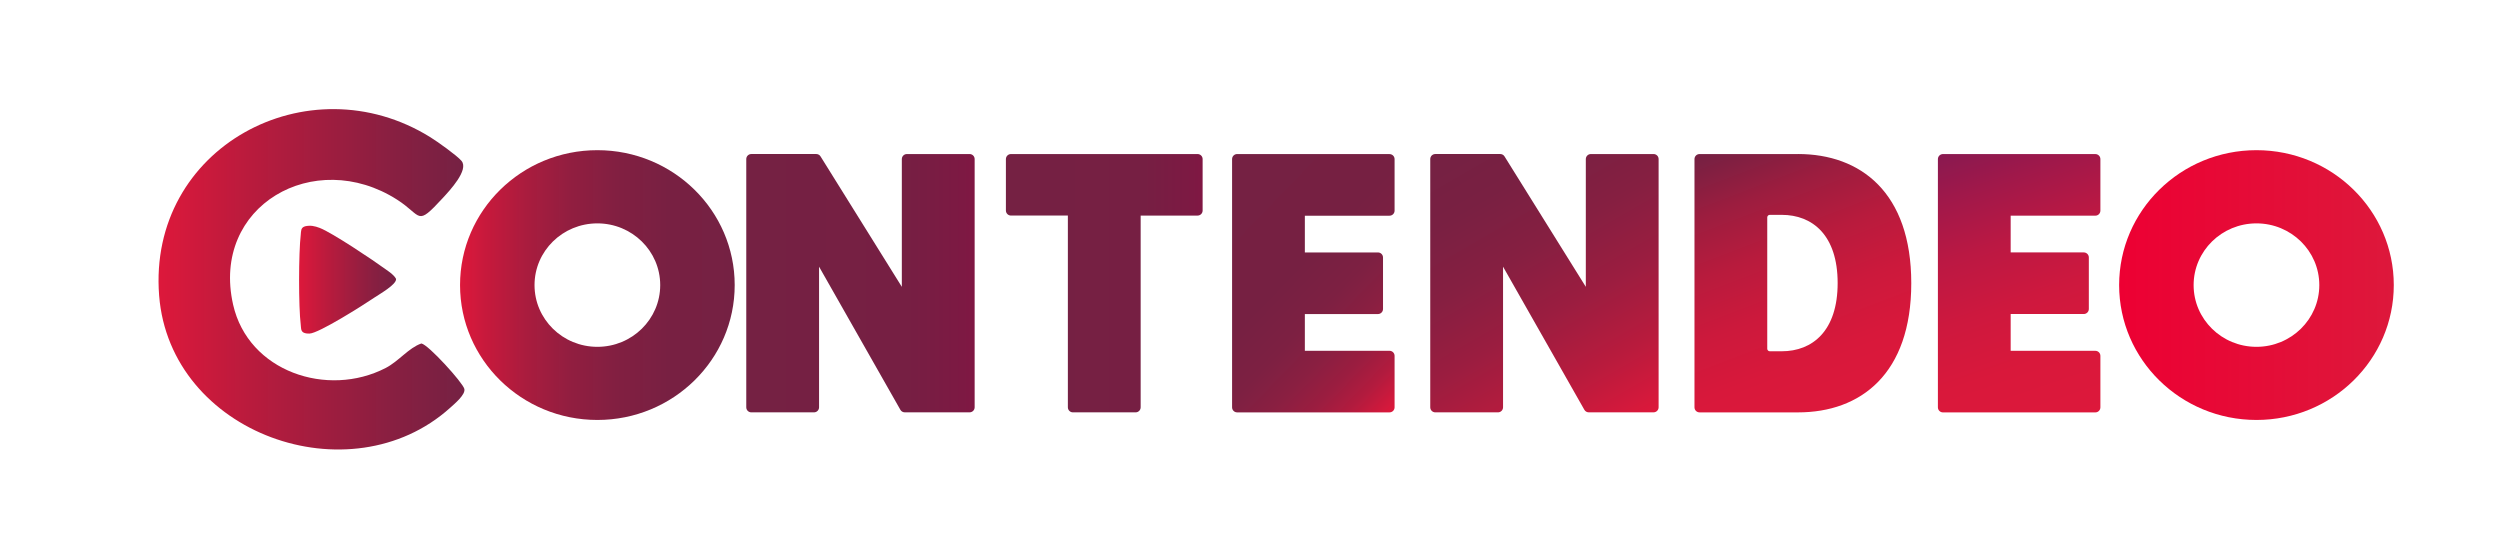
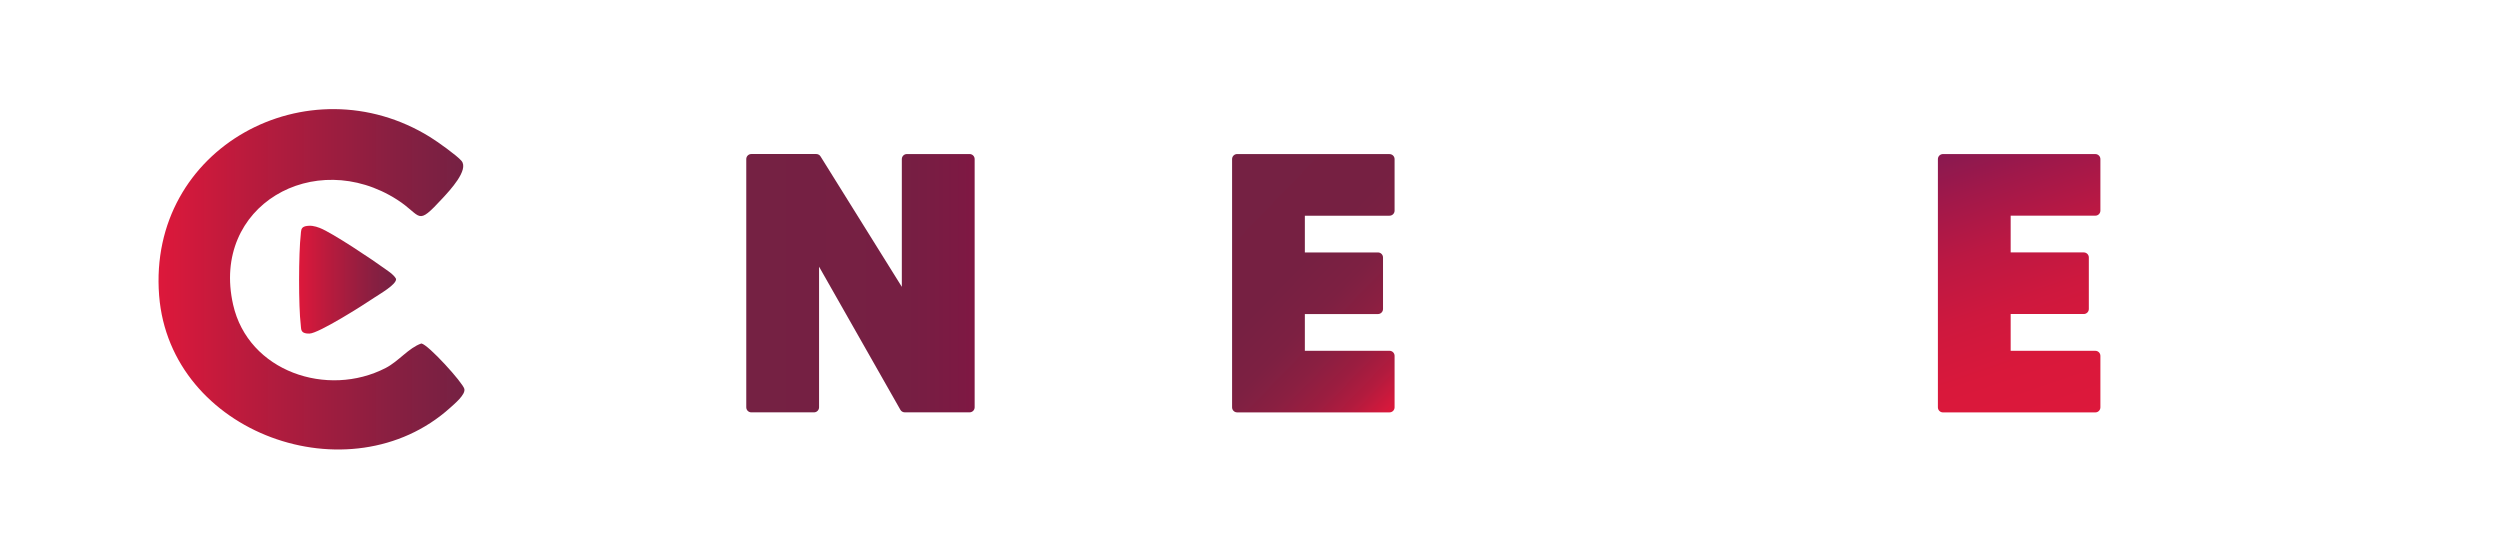
<svg xmlns="http://www.w3.org/2000/svg" xmlns:xlink="http://www.w3.org/1999/xlink" id="Capa_1" data-name="Capa 1" viewBox="0 0 1052.61 231.41">
  <defs>
    <style>
      .cls-1 {
        fill: url(#Degradado_sin_nombre_21-2);
      }

      .cls-2 {
        fill: url(#Degradado_sin_nombre_8-2);
      }

      .cls-3 {
        fill: url(#Degradado_sin_nombre_8);
      }

      .cls-4 {
        fill: url(#Degradado_sin_nombre_94);
      }

      .cls-5 {
        fill: url(#Degradado_sin_nombre_92);
      }

      .cls-6 {
        fill: url(#Degradado_sin_nombre_30);
      }

      .cls-7 {
        fill: url(#Degradado_sin_nombre_12);
      }

      .cls-8 {
        fill: url(#Degradado_sin_nombre_24);
      }

      .cls-9 {
        fill: url(#Degradado_sin_nombre_23);
      }

      .cls-10 {
        fill: url(#Degradado_sin_nombre_21);
      }
    </style>
    <linearGradient id="Degradado_sin_nombre_21" data-name="Degradado sin nombre 21" x1="66.74" y1="117.6" x2="195.55" y2="117.6" gradientUnits="userSpaceOnUse">
      <stop offset="0" stop-color="#dd183b" />
      <stop offset=".3" stop-color="#b91b3d" />
      <stop offset=".77" stop-color="#881f41" />
      <stop offset="1" stop-color="#752143" />
    </linearGradient>
    <linearGradient id="Degradado_sin_nombre_21-2" data-name="Degradado sin nombre 21" x1="125.93" y1="117.75" x2="166.76" y2="117.75" xlink:href="#Degradado_sin_nombre_21" />
    <linearGradient id="Degradado_sin_nombre_12" data-name="Degradado sin nombre 12" x1="193.7" y1="120.03" x2="309.34" y2="120.03" gradientUnits="userSpaceOnUse">
      <stop offset="0" stop-color="#dd183b" />
      <stop offset=".09" stop-color="#c8193c" />
      <stop offset=".24" stop-color="#aa1c3e" />
      <stop offset=".4" stop-color="#921e40" />
      <stop offset=".57" stop-color="#821f41" />
      <stop offset=".76" stop-color="#782042" />
      <stop offset="1" stop-color="#752143" />
    </linearGradient>
    <linearGradient id="Degradado_sin_nombre_8" data-name="Degradado sin nombre 8" x1="314.21" y1="119.25" x2="410.36" y2="119.25" gradientUnits="userSpaceOnUse">
      <stop offset="0" stop-color="#752143" />
      <stop offset=".7" stop-color="#761f43" />
      <stop offset=".95" stop-color="#7d1943" />
      <stop offset="1" stop-color="#801743" />
    </linearGradient>
    <linearGradient id="Degradado_sin_nombre_8-2" data-name="Degradado sin nombre 8" x1="423.52" x2="506.36" xlink:href="#Degradado_sin_nombre_8" />
    <linearGradient id="Degradado_sin_nombre_23" data-name="Degradado sin nombre 23" x1="508.72" y1="76.52" x2="597.21" y2="161.98" gradientUnits="userSpaceOnUse">
      <stop offset="0" stop-color="#752143" />
      <stop offset=".42" stop-color="#762042" />
      <stop offset=".58" stop-color="#7d2042" />
      <stop offset=".7" stop-color="#8a1f41" />
      <stop offset=".8" stop-color="#9b1d40" />
      <stop offset=".89" stop-color="#b21b3e" />
      <stop offset=".96" stop-color="#cd193c" />
      <stop offset="1" stop-color="#dd183b" />
    </linearGradient>
    <linearGradient id="Degradado_sin_nombre_94" data-name="Degradado sin nombre 94" x1="615.09" y1="58.31" x2="685.45" y2="180.17" gradientUnits="userSpaceOnUse">
      <stop offset="0" stop-color="#752143" />
      <stop offset=".19" stop-color="#792042" />
      <stop offset=".39" stop-color="#861f41" />
      <stop offset=".59" stop-color="#9b1d40" />
      <stop offset=".8" stop-color="#b91b3d" />
      <stop offset="1" stop-color="#dd183b" />
    </linearGradient>
    <linearGradient id="Degradado_sin_nombre_30" data-name="Degradado sin nombre 30" x1="728.94" y1="59.57" x2="772.06" y2="171.88" gradientUnits="userSpaceOnUse">
      <stop offset="0" stop-color="#752143" />
      <stop offset=".02" stop-color="#782042" />
      <stop offset=".21" stop-color="#9c1d3f" />
      <stop offset=".41" stop-color="#b81b3d" />
      <stop offset=".61" stop-color="#cc193c" />
      <stop offset=".81" stop-color="#d8183b" />
      <stop offset="1" stop-color="#dd183b" />
    </linearGradient>
    <linearGradient id="Degradado_sin_nombre_92" data-name="Degradado sin nombre 92" x1="829.97" y1="60.64" x2="870.34" y2="177.86" gradientUnits="userSpaceOnUse">
      <stop offset="0" stop-color="#891950" />
      <stop offset=".15" stop-color="#a0184a" />
      <stop offset=".35" stop-color="#bb1843" />
      <stop offset=".56" stop-color="#ce183e" />
      <stop offset=".77" stop-color="#d9183b" />
      <stop offset="1" stop-color="#dd183b" />
    </linearGradient>
    <linearGradient id="Degradado_sin_nombre_24" data-name="Degradado sin nombre 24" x1="892.24" y1="120.03" x2="1007.89" y2="120.03" gradientUnits="userSpaceOnUse">
      <stop offset="0" stop-color="#ed0033" />
      <stop offset="1" stop-color="#dd183b" />
    </linearGradient>
  </defs>
  <g>
    <path class="cls-10" d="M194.31,67.74c3.23,3.78-5.01,12.53-7.89,15.65-11.34,12.26-8.44,7.57-19.25.66-34.79-22.22-78.44,2.59-69.02,44.23,6.37,28.2,39.72,39.31,64.23,26.66,5.54-2.86,9.66-8.47,15.03-10.32,2.89.42,17.47,16.52,18.1,19.13.58,2.39-4.14,6.29-6.01,7.98-42.08,37.83-117.94,10.96-122.5-47.29-4.88-62.38,62.79-98.59,114.17-66.68,2.96,1.84,11.15,7.64,13.15,9.98Z" />
    <path class="cls-1" d="M128.37,95.3c2.26-.55,4.15-.14,6.26.67,5.21,2,22.59,13.64,27.8,17.45,1.59,1.16,3.31,2.19,4.32,3.98.4,2.32-7.27,6.63-9.27,7.99-4.3,2.93-23.39,15.05-27.21,15.06-.92,0-1.81-.03-2.63-.52-1.04-.73-.87-2.01-1.01-3.1-.96-7.74-.91-30.3,0-38.11.17-1.43-.05-2.85,1.74-3.41Z" />
  </g>
  <g>
-     <path class="cls-7" d="M251.52,63.23c-31.93,0-57.82,25.43-57.82,56.8s25.89,56.79,57.82,56.79,57.82-25.43,57.82-56.79-25.89-56.8-57.82-56.8ZM251.52,146.03c-14.62,0-26.46-11.64-26.46-25.99s11.85-25.99,26.46-25.99,26.46,11.64,26.46,25.99-11.85,25.99-26.46,25.99Z" />
    <path class="cls-3" d="M408.23,64.86h-26.4c-1.17,0-2.12.95-2.12,2.12v53.79l-34.23-54.92c-.38-.63-1.07-1-1.8-1h-27.34c-1.18,0-2.13.95-2.13,2.12v104.53c0,1.17.95,2.12,2.13,2.12h26.39c1.17,0,2.13-.95,2.13-2.12v-59.22l34.24,60.26c.37.67,1.09,1.07,1.86,1.07h27.28c1.17,0,2.13-.95,2.13-2.12v-104.52c0-1.17-.95-2.12-2.13-2.12Z" />
-     <path class="cls-2" d="M504.24,64.86h-78.58c-1.18,0-2.13.95-2.13,2.12v21.66c0,1.18.96,2.12,2.13,2.12h23.96v80.74c0,1.18.96,2.12,2.13,2.12h26.39c1.18,0,2.13-.96,2.13-2.12v-80.73h23.96c1.18,0,2.13-.96,2.13-2.12v-21.67c0-1.18-.96-2.12-2.12-2.12Z" />
    <path class="cls-9" d="M585.05,64.86h-64.16c-1.18,0-2.13.95-2.13,2.12v104.53c0,1.18.96,2.12,2.13,2.12h64.16c1.18,0,2.13-.96,2.13-2.12v-21.69c0-1.18-.96-2.12-2.13-2.12h-35.65v-15.47h30.78c1.18,0,2.13-.96,2.13-2.12v-21.7c0-1.18-.96-2.12-2.13-2.12h-30.78v-15.47h35.65c1.18,0,2.13-.96,2.13-2.12v-21.7c0-1.18-.96-2.12-2.13-2.12Z" />
-     <path class="cls-4" d="M696.22,64.86h-26.4c-1.17,0-2.12.95-2.12,2.12v53.79l-34.23-54.92c-.38-.63-1.07-1-1.8-1h-27.34c-1.18,0-2.13.95-2.13,2.12v104.53c0,1.17.95,2.12,2.13,2.12h26.39c1.17,0,2.13-.95,2.13-2.12v-59.22l34.24,60.26c.37.67,1.09,1.07,1.86,1.07h27.27c1.17,0,2.13-.95,2.13-2.12v-104.52c0-1.17-.95-2.12-2.13-2.12Z" />
-     <path class="cls-6" d="M757.04,64.86h-41.46c-1.18,0-2.13.95-2.13,2.12v104.53c0,1.17.95,2.12,2.13,2.12h41.47c26.34,0,47.68-16.16,47.68-54.39s-21.36-54.39-47.69-54.39ZM750.16,147.9h-5c-.59,0-1.07-.48-1.07-1.06v-55.32c0-.58.48-1.06,1.07-1.06h5c13.02,0,23.57,8.6,23.57,28.72s-10.56,28.72-23.57,28.72Z" />
    <path class="cls-5" d="M882.23,147.69h-35.65v-15.47h30.78c1.18,0,2.13-.96,2.13-2.12v-21.7c0-1.18-.96-2.12-2.13-2.12h-30.78v-15.47h35.65c1.18,0,2.13-.96,2.13-2.12v-21.7c0-1.18-.96-2.12-2.13-2.12h-64.16c-1.18,0-2.13.95-2.13,2.12v104.53c0,1.18.96,2.12,2.13,2.12h64.16c1.18,0,2.13-.96,2.13-2.12v-21.69c0-1.18-.96-2.12-2.13-2.12Z" />
-     <path class="cls-8" d="M950.07,63.23c-31.93,0-57.82,25.43-57.82,56.8s25.89,56.79,57.82,56.79,57.82-25.43,57.82-56.79-25.89-56.8-57.82-56.8ZM950.07,146.03c-14.62,0-26.46-11.64-26.46-25.99s11.85-25.99,26.46-25.99,26.46,11.64,26.46,25.99-11.85,25.99-26.46,25.99Z" />
  </g>
</svg>